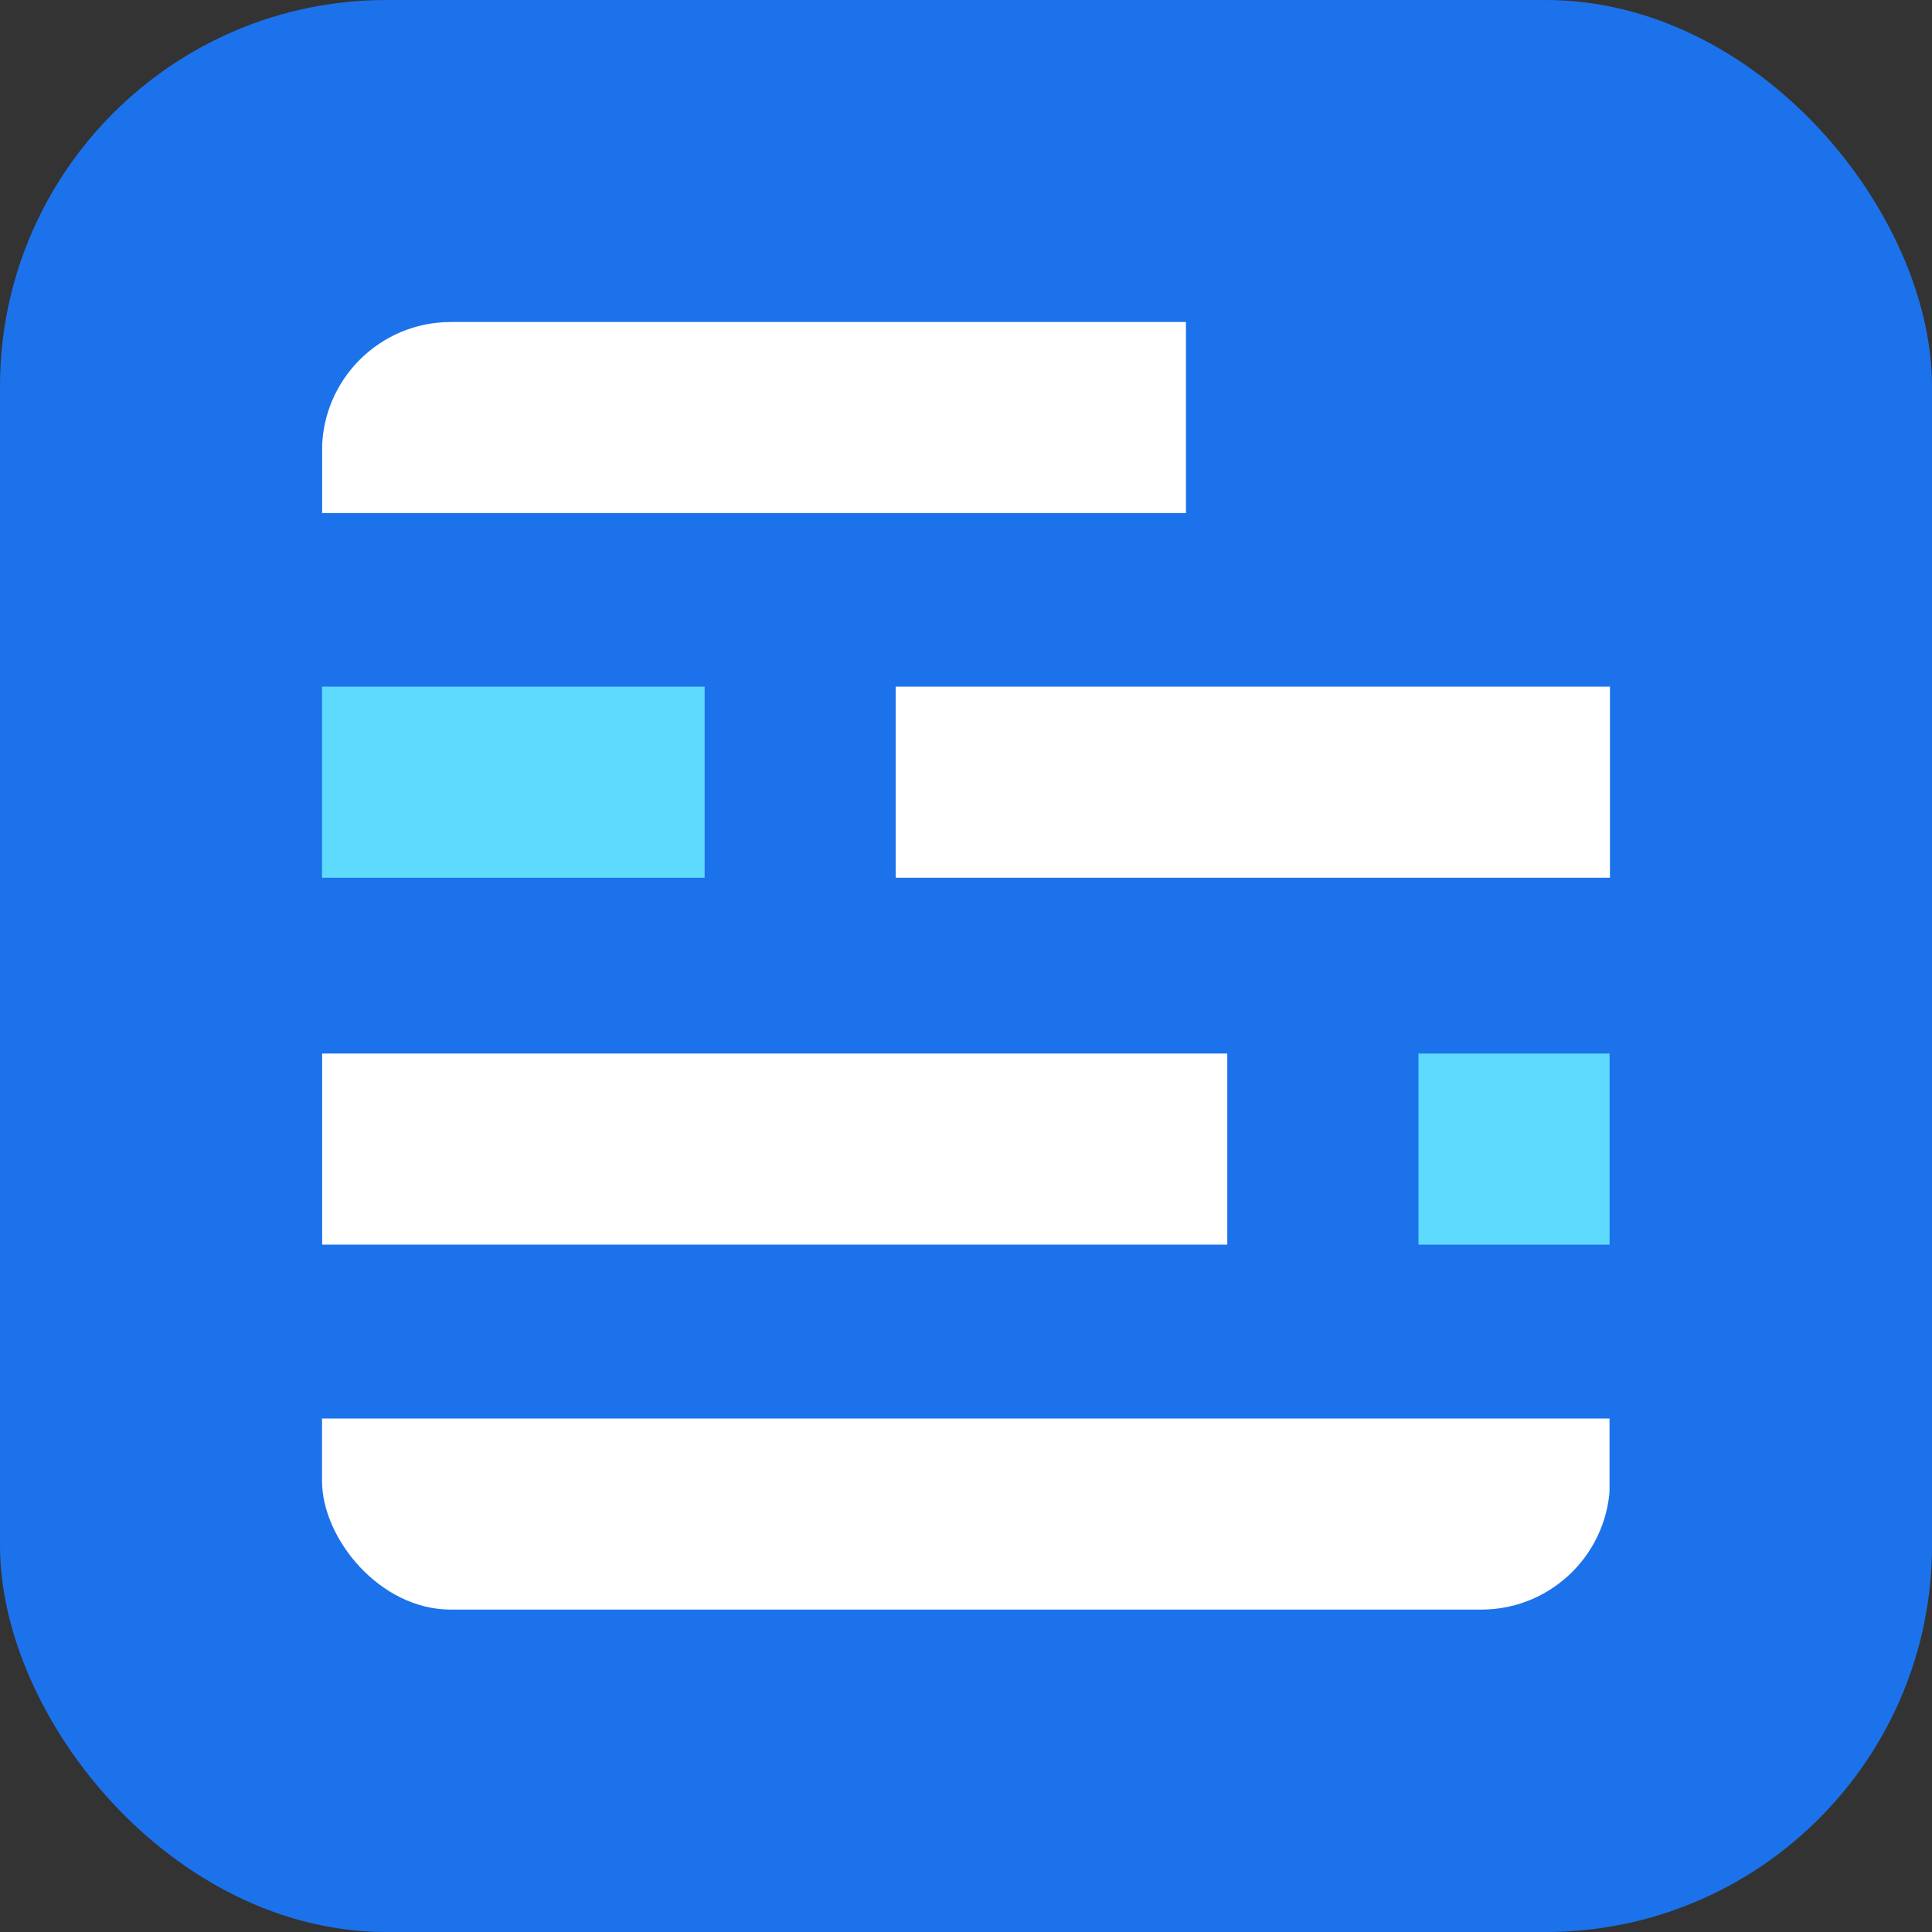
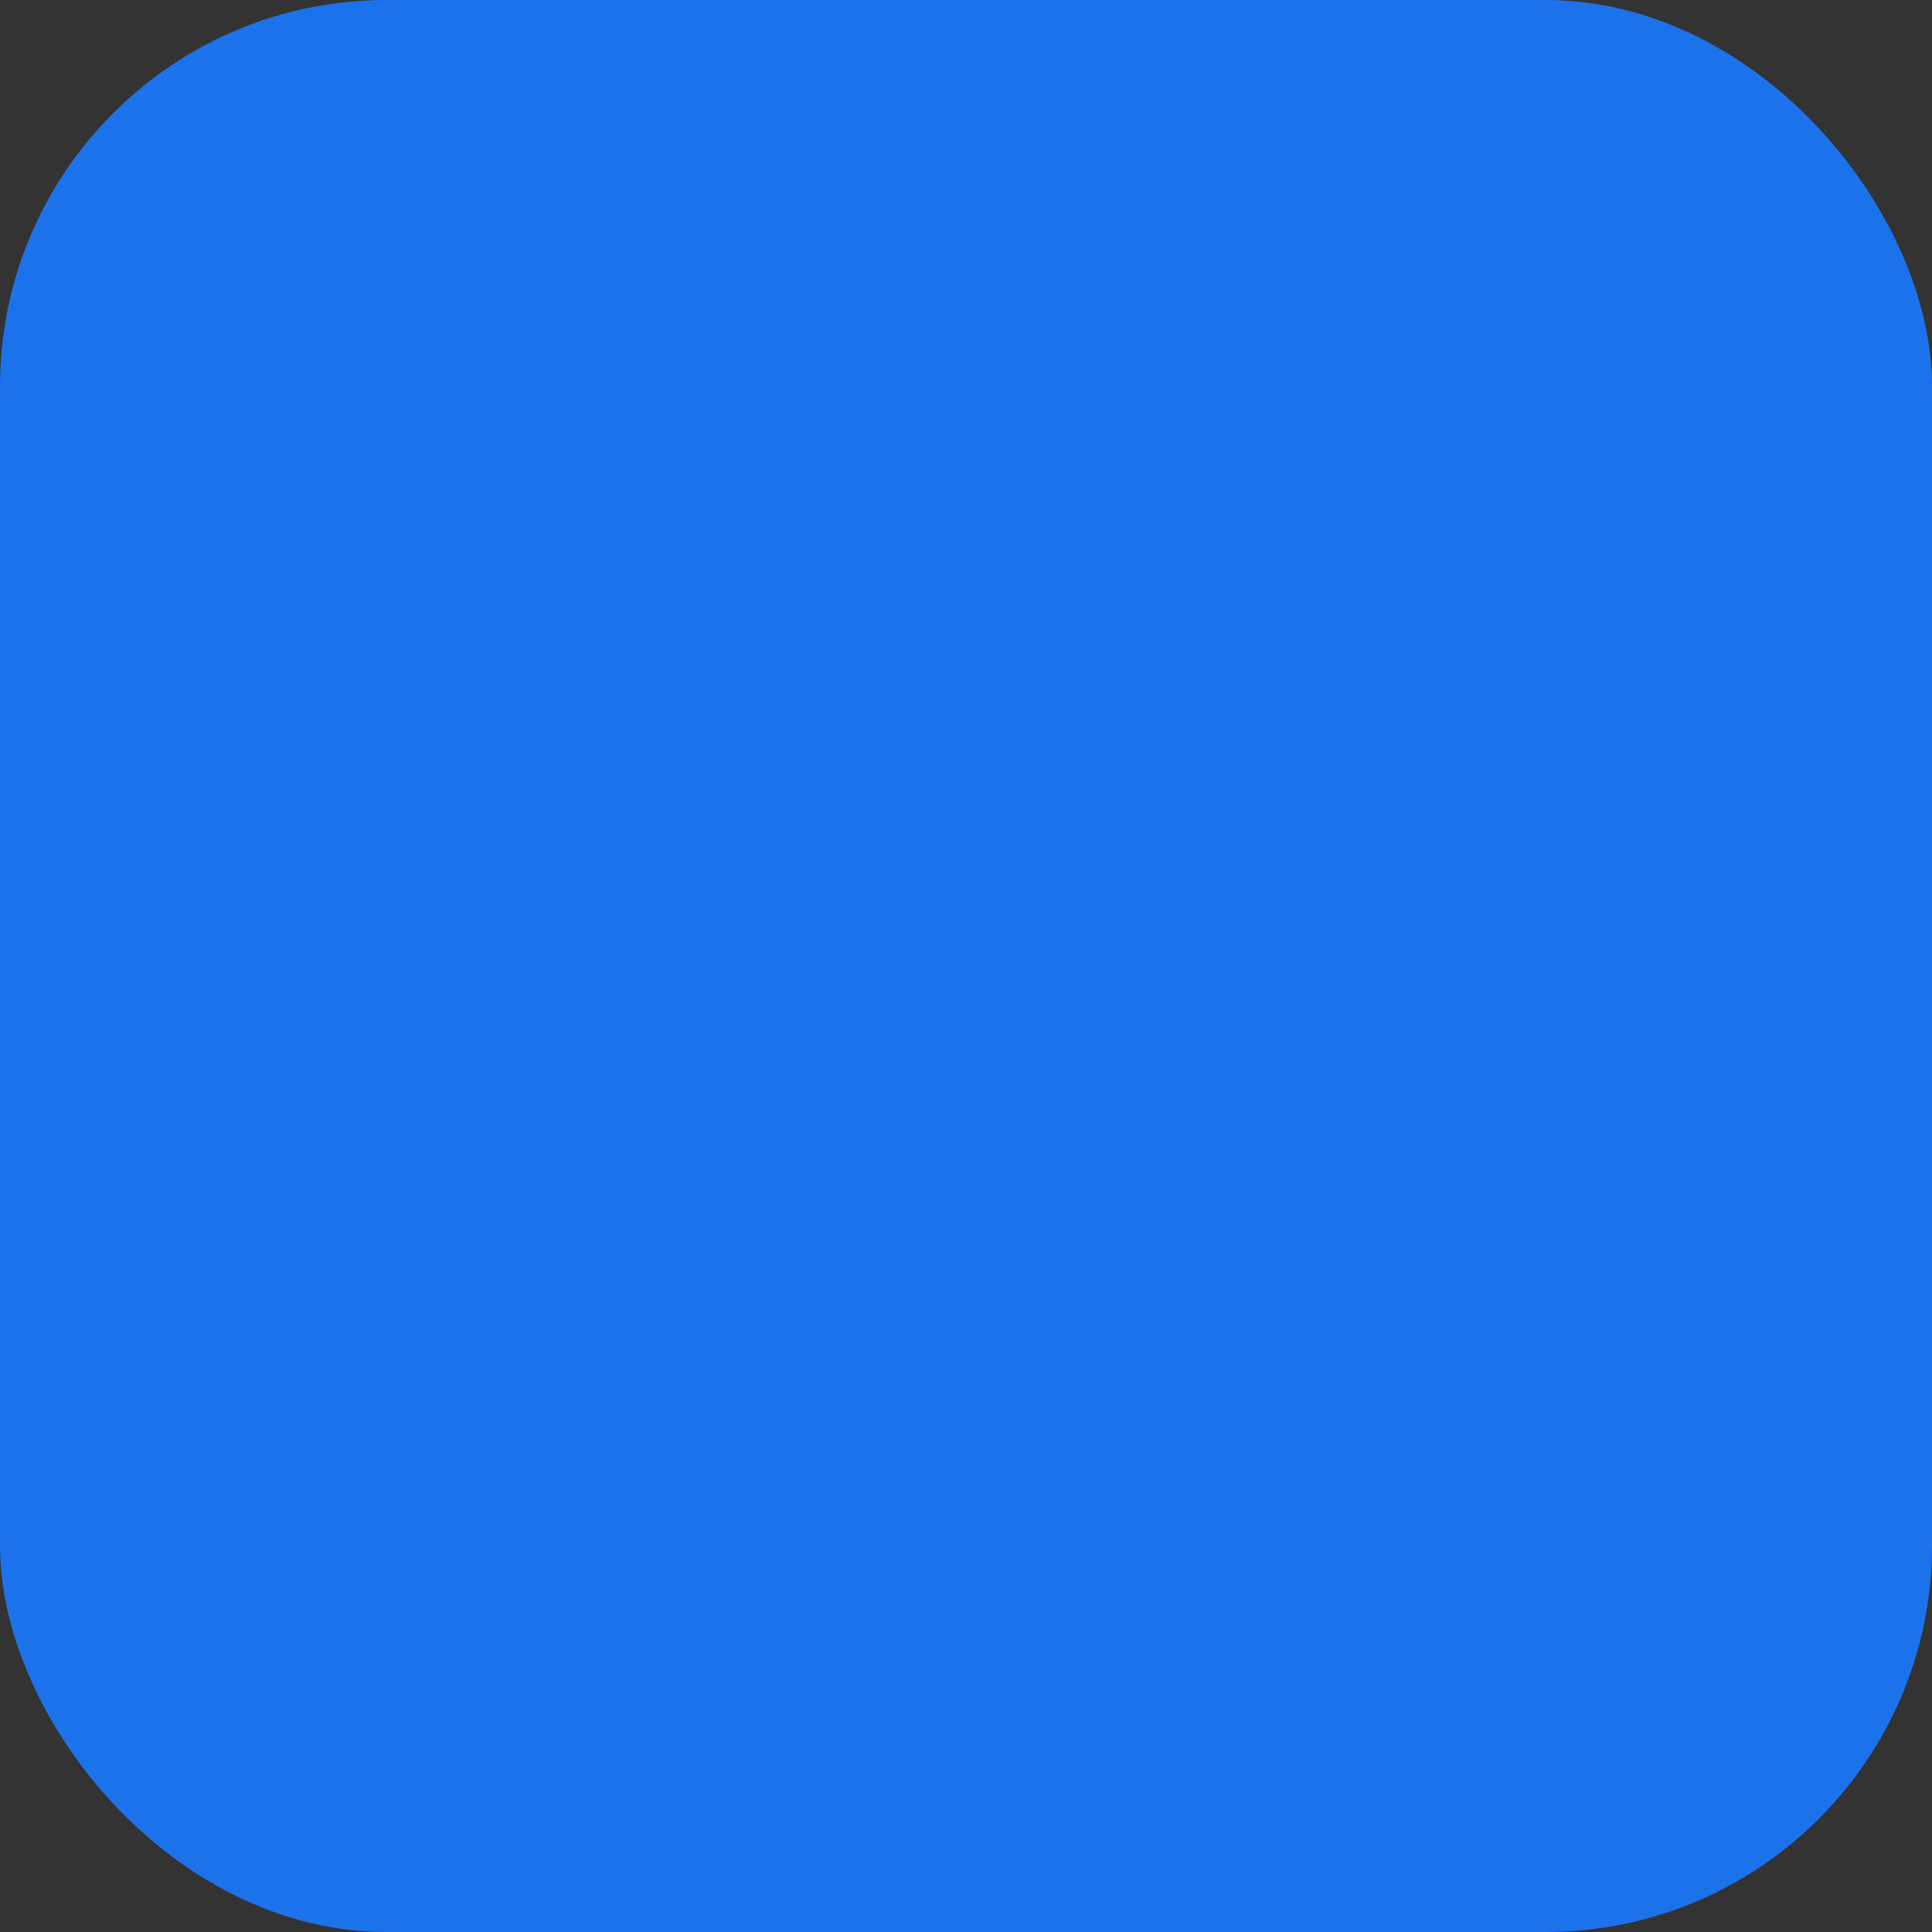
<svg xmlns="http://www.w3.org/2000/svg" width="80" height="80" viewBox="0 0 80 80" fill="none">
  <rect x="0" y="0" width="80" height="80" fill="#333333" stroke="none" />
  <g clip-path="url(#clip0_13734_34701)">
    <rect width="80" height="80" rx="16" fill="#1C72EB" />
    <g clip-path="url(#clip1_13734_34701)">
-       <path d="M49.108 13.334H13.34V21.247H49.108V13.334Z" fill="white" />
-       <path d="M66.647 58.736H13.332V66.649H66.647V58.736Z" fill="white" />
      <path d="M50.819 43.625H13.34V51.538H50.819V43.625Z" fill="white" />
-       <path d="M66.649 43.625H58.736V51.538H66.649V43.625Z" fill="#5FDAFF" />
      <path d="M66.665 28.434H37.088V36.346H66.665V28.434Z" fill="white" />
      <path d="M29.178 28.434H13.332V36.346H29.178V28.434Z" fill="#5FDAFF" />
    </g>
  </g>
  <defs>
    <clipPath id="clip0_13734_34701">
      <rect width="80" height="80" fill="white" />
    </clipPath>
    <clipPath id="clip1_13734_34701">
-       <rect x="13.334" y="13.334" width="53.333" height="53.316" rx="5.333" fill="white" />
-     </clipPath>
+       </clipPath>
  </defs>
</svg>